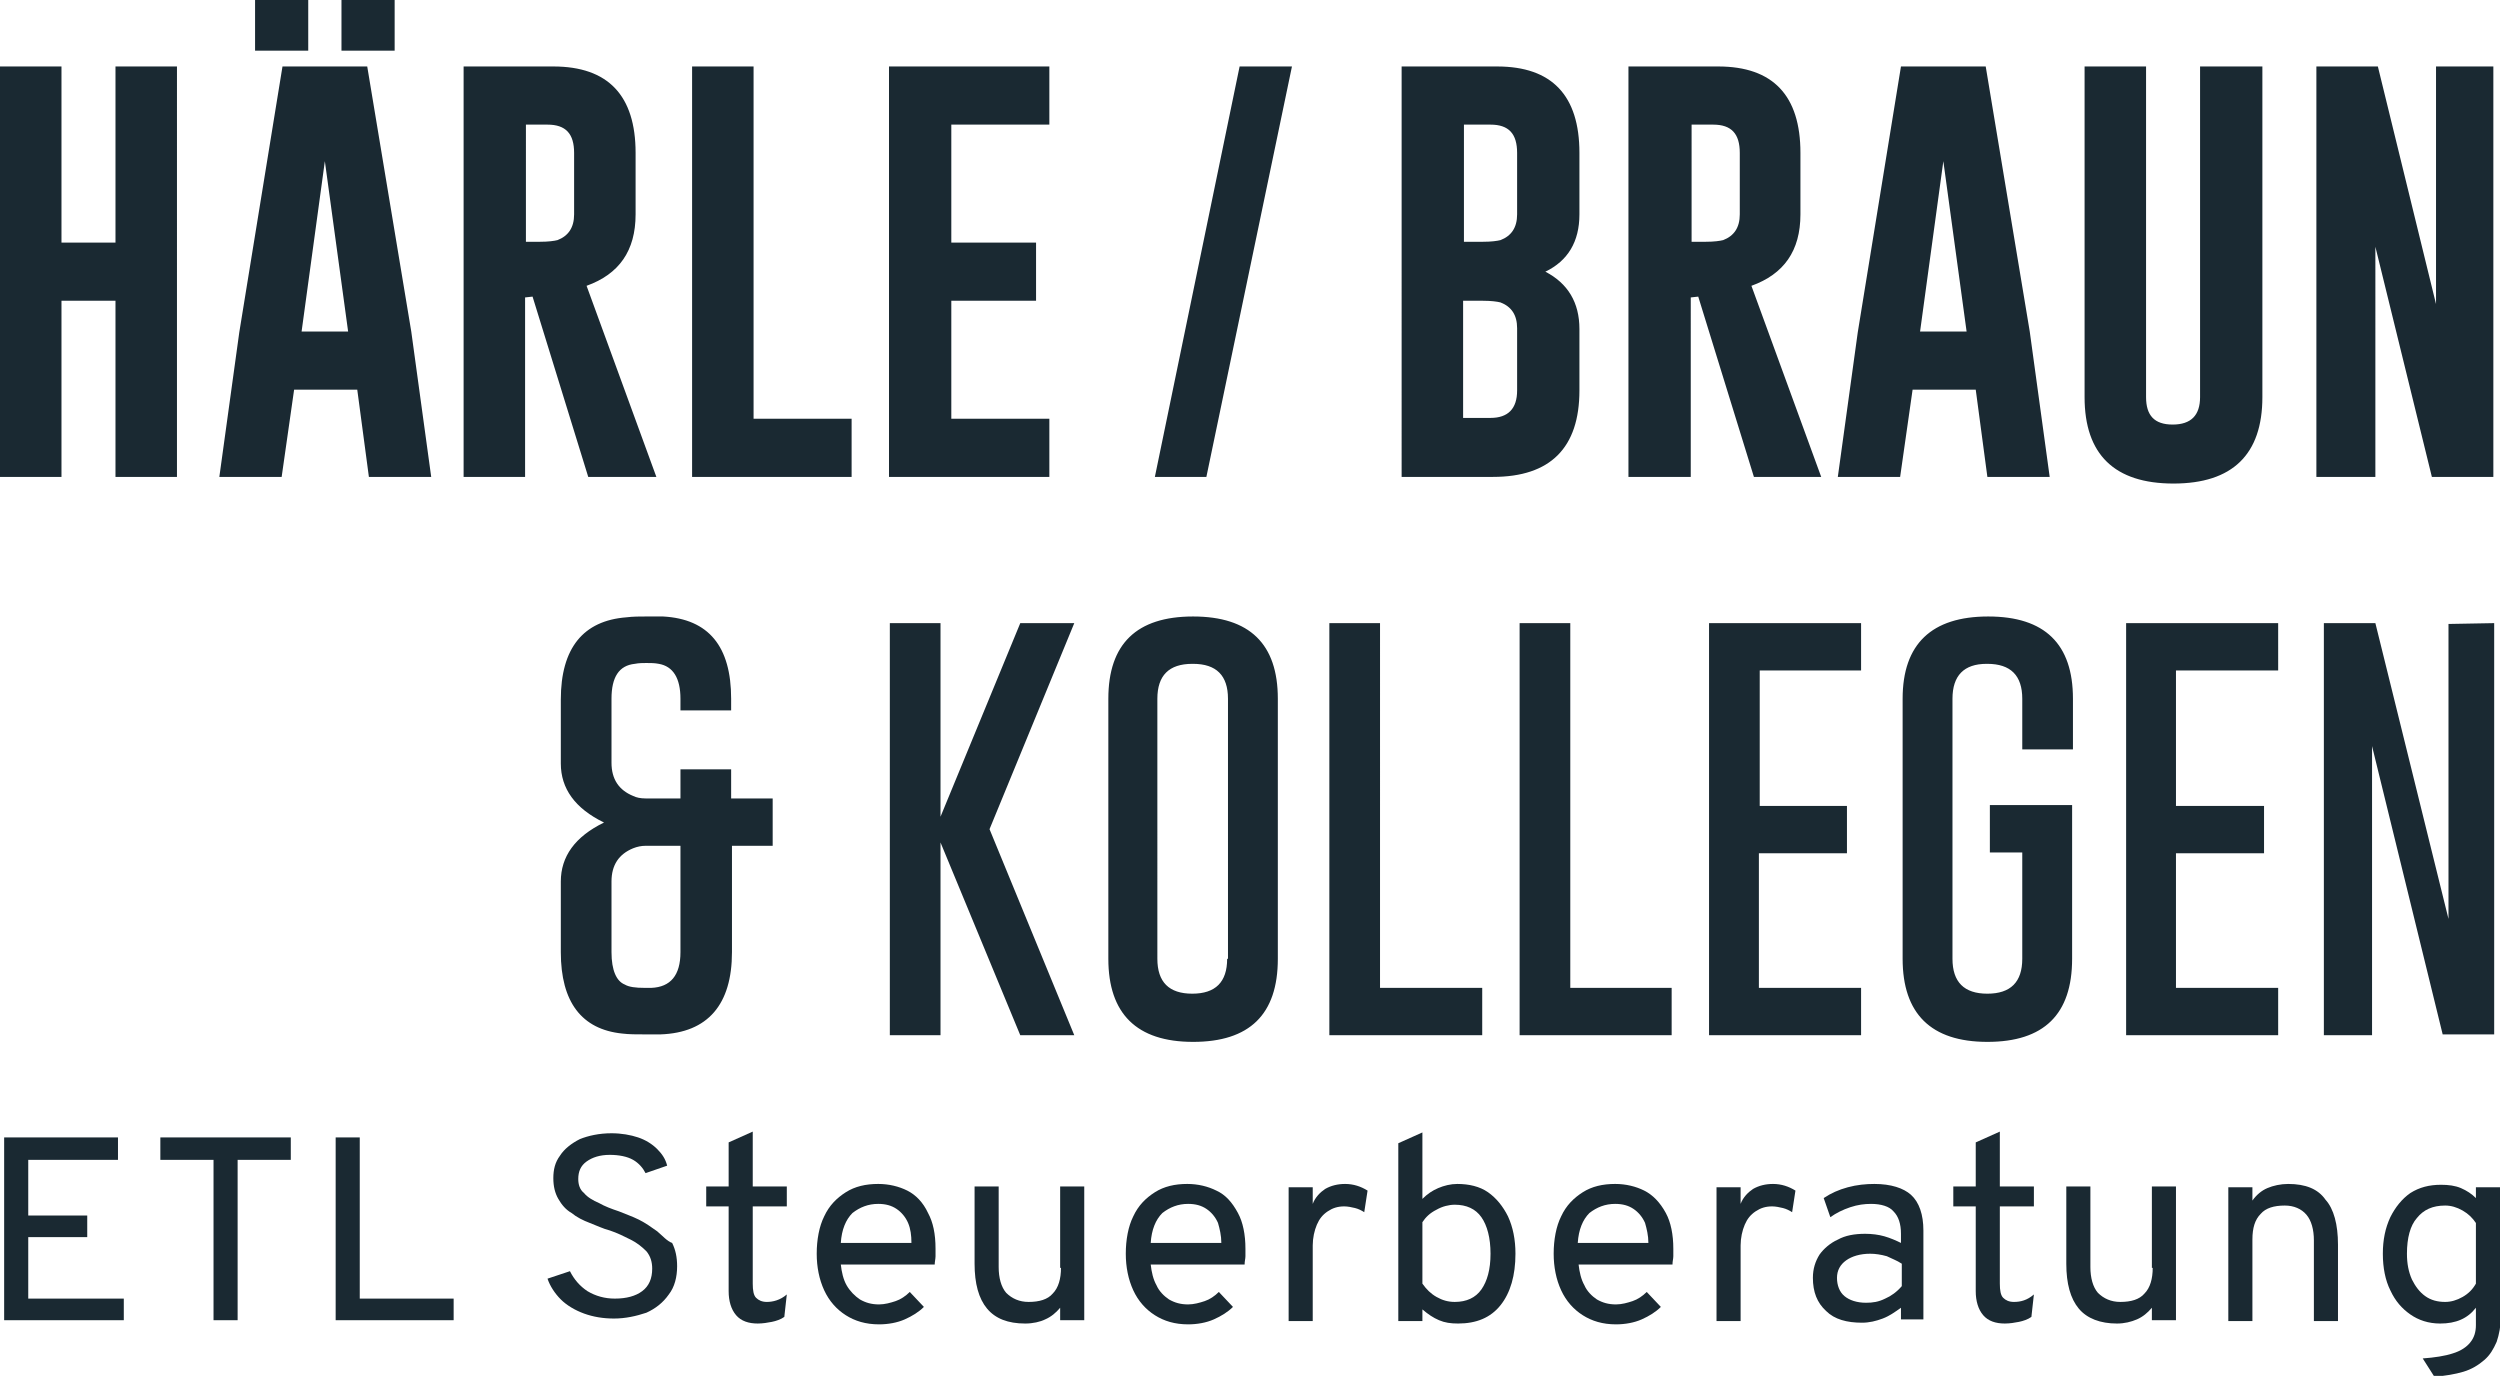
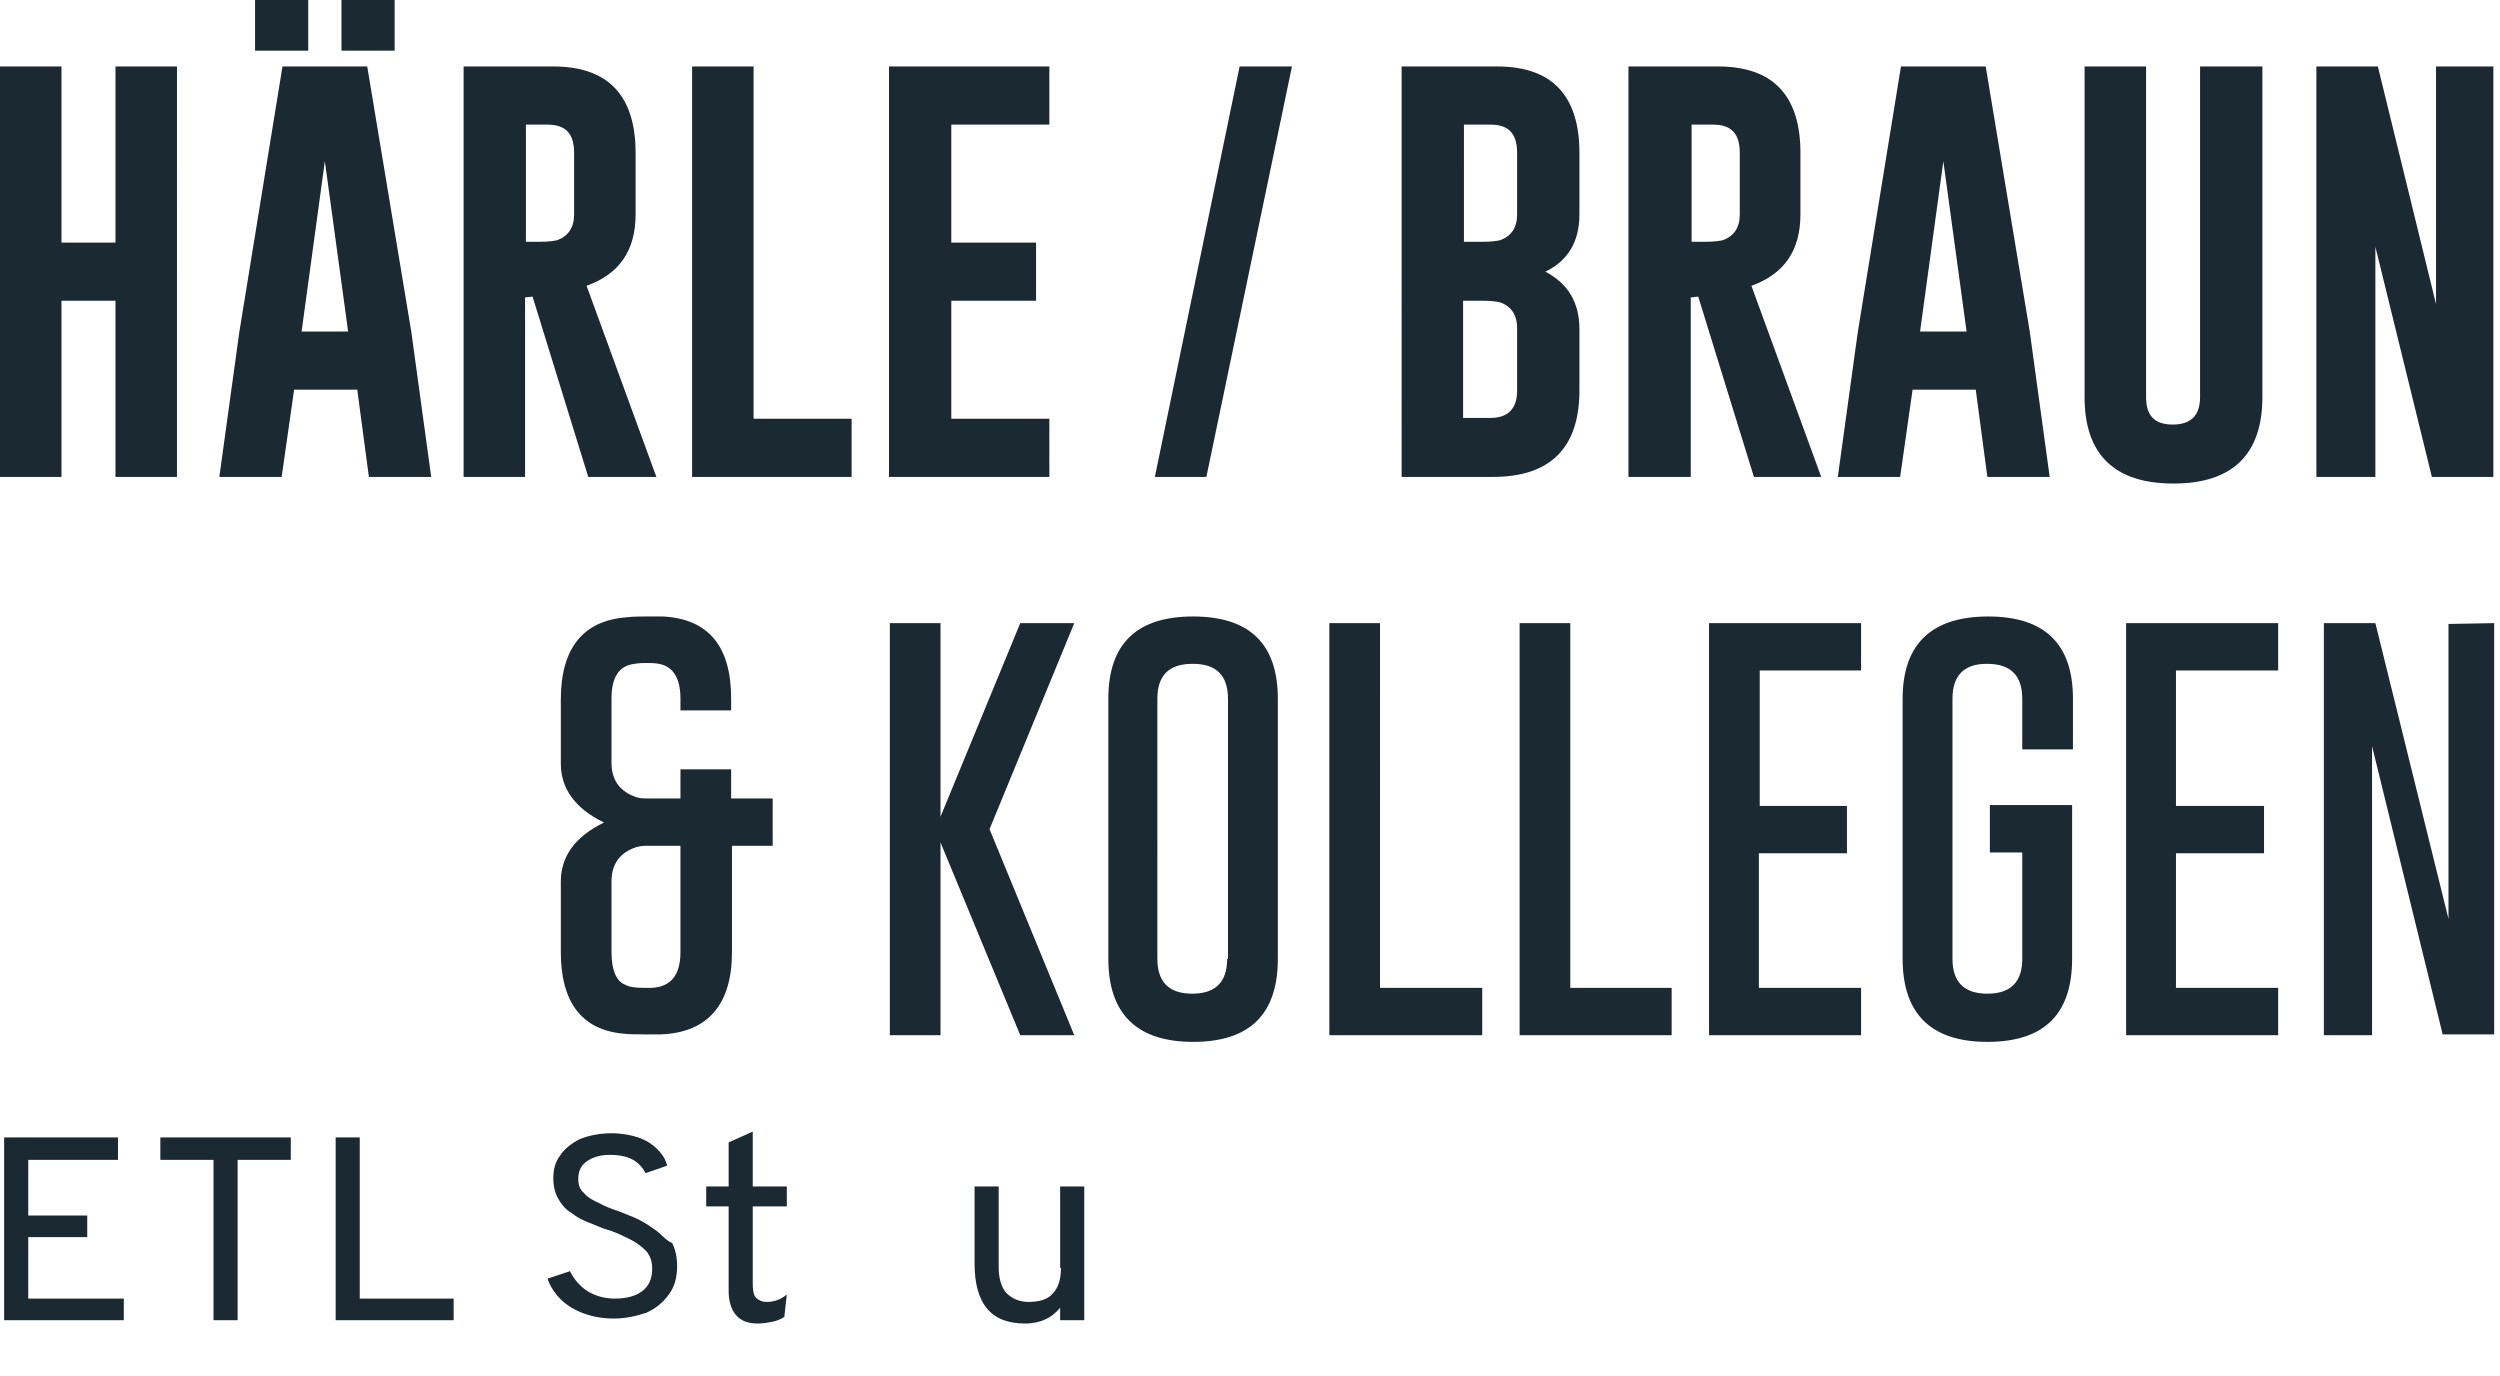
<svg xmlns="http://www.w3.org/2000/svg" xmlns:xlink="http://www.w3.org/1999/xlink" version="1.1" id="Ebene_1" x="0px" y="0px" viewBox="0 0 300.9 165.6" style="enable-background:new 0 0 300.9 165.6;" xml:space="preserve">
  <style type="text/css">
	.st0{clip-path:url(#SVGID_00000004517622234899026710000010239334710518089367_);fill:#1A2932;}
	.st1{fill:#1A2932;}
	.st2{clip-path:url(#SVGID_00000005950254670082869680000011973544076716257953_);fill:#1A2932;}
	.st3{clip-path:url(#SVGID_00000053508553687042536610000008219367762958517899_);fill:#1A2932;}
</style>
  <g>
    <defs>
      <rect id="SVGID_1_" width="300.9" height="165.6" />
    </defs>
    <clipPath id="SVGID_00000098207322362496588650000011208404812551748782_">
      <use xlink:href="#SVGID_1_" style="overflow:visible;" />
    </clipPath>
    <path style="clip-path:url(#SVGID_00000098207322362496588650000011208404812551748782_);fill:#1A2932;" d="M73.6,114.6v-8.5   c0-2,0.9-3.3,2.6-4c0.5-0.2,1-0.3,1.5-0.3h4.2v12.8c0,2.8-1.2,4.2-3.5,4.3c-0.3,0-0.5,0-0.8,0c-1.1,0-1.9-0.1-2.4-0.4   C74.2,118.1,73.6,116.8,73.6,114.6 M77.7,96.1c-0.6,0-1.1-0.1-1.5-0.3c-1.7-0.7-2.6-2-2.6-4v-7.7c0-2.6,0.9-4,2.8-4.2   c0.5-0.1,1-0.1,1.4-0.1c0.5,0,1,0,1.5,0.1c1.7,0.3,2.6,1.7,2.6,4.2v1.4H88v-1.4c0-6.3-2.7-9.6-8.2-9.9c-0.7,0-1.4,0-2,0   c-0.8,0-1.6,0-2.4,0.1c-5.2,0.4-7.9,3.7-7.9,9.9v7.7c0,3,1.7,5.4,5.2,7.1c-3.5,1.7-5.2,4.1-5.2,7.1v8.5c0,6,2.5,9.3,7.4,9.8   c0.8,0.1,1.7,0.1,2.8,0.1c0.6,0,1.2,0,1.8,0c5.7-0.2,8.6-3.6,8.6-9.9v-12.8h4.9v-5.7H88v-3.5h-6.1v3.5H77.7z M129.3,75h-6.5   l-9.6,23.3V75h-6.1v49.6h6.1v-23.2l9.6,23.2h6.5l-10.2-24.8L129.3,75z M153.8,84.1c0-6.6-3.4-9.9-10.2-9.9   c-6.8,0-10.2,3.3-10.2,9.9v31.3c0,6.6,3.4,10,10.2,10c6.8,0,10.2-3.3,10.2-10V84.1z M147.7,115.4c0,2.8-1.4,4.2-4.2,4.2   c-2.8,0-4.2-1.4-4.2-4.2V84.1c0-2.8,1.4-4.2,4.2-4.2h0.1c2.8,0,4.2,1.4,4.2,4.2V115.4z M178.4,124.6v-5.7h-12.3V75h-6.1v49.6H178.4   z M201.2,124.6v-5.7H189V75h-6.1v49.6H201.2z M211.8,96.9V80.7H224V75h-18.3v49.6H224v-5.7h-12.3v-16.2h10.6v-5.7H211.8z    M249.5,96.9h-10v5.7h3.9v12.8c0,2.8-1.4,4.2-4.2,4.2c-2.8,0-4.2-1.4-4.2-4.2V84.1c0-2.8,1.4-4.2,4.1-4.2h0.1   c2.8,0,4.2,1.4,4.2,4.2v6.1h6.1v-6.1c0-6.6-3.4-9.9-10.2-9.9S229,77.5,229,84.1v31.3c0,6.6,3.4,10,10.2,10c6.8,0,10.2-3.3,10.2-10   V96.9z M261.9,96.9V80.7h12.3V75h-18.3v49.6h18.3v-5.7h-12.3v-16.2h10.6v-5.7H261.9z M279.7,124.6h5.8V89.8l8.5,34.7h6.2V75   l-5.5,0.1v35.5L285.9,75h-6.2V124.6z" />
    <path style="clip-path:url(#SVGID_00000098207322362496588650000011208404812551748782_);fill:#1A2932;" d="M0,57.4h7.4V36.2h6.5   v21.2h7.4V8h-7.4v21.2H7.4V8H0V57.4z M44.2,8H34L28.8,40l-2.4,17.4h7.5l1.5-10.5h7.6l1.4,10.5h7.5l-2.4-17.5L44.2,8z M36.3,39.9   l2.8-20.5l2.8,20.5H36.3z M30.7,6.1h6.4V0h-6.4V6.1z M41.1,6.1h6.4V0h-6.4V6.1z M55.8,57.4h7.4V35.8l0.9-0.1l6.7,21.7H79l-8.4-23   c3.9-1.4,5.9-4.2,5.9-8.6v-7.4c0-6.9-3.3-10.4-9.9-10.4H55.8V57.4z M65.9,15c2.2,0,3.2,1.1,3.2,3.4v7.4c0,1.6-0.7,2.6-2,3.1   c-0.4,0.1-1.1,0.2-2.1,0.2h-1.7V15H65.9z M102.5,57.4v-7H90.7V8h-7.4v49.4H102.5z M107,57.4h19.3v-7h-11.8V36.2h10.2v-7h-10.2V15   h11.8V8H107V57.4z M149.2,8L139,57.4h6.2L155.5,8H149.2z M168.7,57.4h11c6.9,0,10.4-3.5,10.4-10.4v-7.4c0-3.2-1.4-5.5-4.1-6.9   c2.7-1.3,4.1-3.6,4.1-6.9v-7.4c0-6.9-3.3-10.4-9.9-10.4h-11.5V57.4z M179.4,15c2.2,0,3.2,1.1,3.2,3.4v7.4c0,1.6-0.7,2.6-2,3.1   c-0.4,0.1-1.1,0.2-2.1,0.2h-2.3V15H179.4z M178.5,36.2c1,0,1.7,0.1,2.1,0.2c1.3,0.5,2,1.5,2,3.1V47c0,2.2-1.1,3.3-3.2,3.3h-3.3   V36.2H178.5z M196.1,57.4h7.4V35.8l0.9-0.1l6.7,21.7h8.1l-8.4-23c3.9-1.4,5.9-4.2,5.9-8.6v-7.4c0-6.9-3.3-10.4-9.9-10.4h-10.8V57.4   z M206.2,15c2.2,0,3.2,1.1,3.2,3.4v7.4c0,1.6-0.7,2.6-2,3.1c-0.4,0.1-1.1,0.2-2.1,0.2h-1.7V15H206.2z M239,8h-10.2L223.6,40   l-2.4,17.4h7.5l1.5-10.5h7.6l1.4,10.5h7.5l-2.4-17.5L239,8z M231.1,39.9l2.8-20.5l2.8,20.5H231.1z M272.2,8h-7.4v39.8   c0,2.2-1.1,3.3-3.3,3.3c-2.2,0-3.2-1.1-3.2-3.3V8h-7.4v39.8c0,6.9,3.6,10.4,10.7,10.4c7.1,0,10.7-3.5,10.7-10.4V8z M278.8,57.4h7.1   V29.7l6.8,27.7h7.4V8h-6.9v28.6l-7-28.6h-7.4V57.4z" />
    <path style="clip-path:url(#SVGID_00000098207322362496588650000011208404812551748782_);fill:#1A2932;" d="M92.3,156.7   c-0.6,0-1-0.2-1.3-0.5c-0.3-0.3-0.4-0.9-0.4-1.7v-9.3h4.1v-2.4h-4.1v-6.6l-2.9,1.3l0,0v5.3h-2.7v2.4h2.7v10.2   c0,1.2,0.3,2.2,0.9,2.9c0.6,0.7,1.5,1,2.6,1c0.6,0,1.2-0.1,1.7-0.2c0.5-0.1,1.1-0.3,1.5-0.6l0,0l0.3-2.7l0,0l0,0   C93.9,156.5,93,156.7,92.3,156.7" />
-     <path style="clip-path:url(#SVGID_00000098207322362496588650000011208404812551748782_);fill:#1A2932;" d="M296.4,156.1   c-0.7,0.4-1.4,0.6-2.1,0.6c-0.9,0-1.7-0.2-2.4-0.7h0c-0.7-0.5-1.2-1.2-1.6-2c-0.4-0.9-0.6-1.9-0.6-3.1c0-1.9,0.4-3.4,1.2-4.3   c0.8-1,1.9-1.5,3.4-1.5c0.7,0,1.4,0.2,2.1,0.6c0.7,0.4,1.2,0.9,1.6,1.5v7.3C297.6,155.2,297.1,155.7,296.4,156.1 M298,142.9v1.3   c-0.5-0.5-1.1-0.9-1.8-1.2c-0.7-0.3-1.5-0.4-2.4-0.4c-1.4,0-2.6,0.3-3.7,1c-1,0.7-1.8,1.7-2.4,2.9c-0.6,1.3-0.9,2.7-0.9,4.4   c0,1.7,0.3,3.2,0.9,4.4c0.6,1.3,1.4,2.2,2.4,2.9c1,0.7,2.2,1.1,3.6,1.1c1.9,0,3.3-0.6,4.3-1.9v2.1c0,0.8-0.2,1.5-0.7,2.1   c-0.4,0.5-1.1,1-2.1,1.3c-0.9,0.3-2.2,0.5-3.6,0.6l0,0l1.4,2.2l0,0l0,0c1.3-0.1,2.5-0.3,3.5-0.6c1-0.3,1.8-0.8,2.5-1.4   c0.7-0.6,1.1-1.3,1.5-2.2c0.3-0.9,0.5-1.9,0.5-3v-15.6H298z" />
-     <path style="clip-path:url(#SVGID_00000098207322362496588650000011208404812551748782_);fill:#1A2932;" d="M109.7,149.6h-8.5   c0.1-1.6,0.6-2.8,1.4-3.6c0.9-0.7,1.9-1.1,3.1-1.1c0.9,0,1.6,0.2,2.2,0.6c0.6,0.4,1.1,1,1.4,1.7   C109.6,147.9,109.7,148.7,109.7,149.6 M109.2,143.3c-1-0.5-2.2-0.8-3.5-0.8c-1.5,0-2.8,0.3-3.9,1c-1.1,0.7-2,1.6-2.6,2.9   c-0.6,1.2-0.9,2.8-0.9,4.5c0,1.6,0.3,3.1,0.9,4.4c0.6,1.3,1.5,2.3,2.6,3c1.1,0.7,2.4,1.1,4,1.1c1.1,0,2.2-0.2,3.1-0.6   c0.9-0.4,1.7-0.9,2.3-1.5l0,0l-1.7-1.8l0,0l0,0c-0.5,0.5-1.1,0.9-1.7,1.1c-0.6,0.2-1.3,0.4-2,0.4c-0.9,0-1.6-0.2-2.3-0.6   c-0.6-0.4-1.2-1-1.6-1.7c-0.4-0.7-0.6-1.6-0.7-2.5h11.3l0,0c0-0.3,0.1-0.7,0.1-1c0-0.3,0-0.6,0-0.9c0-1.8-0.3-3.2-0.9-4.3   C111.1,144.7,110.2,143.8,109.2,143.3" />
    <path style="clip-path:url(#SVGID_00000098207322362496588650000011208404812551748782_);fill:#1A2932;" d="M127.7,152.6   c0,1.3-0.3,2.4-1,3.1c-0.6,0.7-1.6,1-2.9,1c-1.1,0-2-0.4-2.7-1.1c-0.6-0.7-0.9-1.8-0.9-3.1v-9.7h-2.9v9.3c0,2.4,0.5,4.2,1.5,5.4   c1,1.2,2.5,1.8,4.6,1.8c0.9,0,1.8-0.2,2.4-0.5c0.7-0.3,1.3-0.8,1.8-1.4v1.5h2.9v-16.1h-2.9V152.6z" />
  </g>
  <polygon class="st1" points="0.5,136.9 0.5,158.9 14.9,158.9 14.9,156.3 3.4,156.3 3.4,148.9 10.5,148.9 10.5,146.3 3.4,146.3   3.4,139.6 14.2,139.6 14.2,136.9 " />
  <g>
    <defs>
      <rect id="SVGID_00000176759631743535987260000014938808757731131546_" width="300.9" height="165.6" />
    </defs>
    <clipPath id="SVGID_00000013890508963145705990000007472564816146198942_">
      <use xlink:href="#SVGID_00000176759631743535987260000014938808757731131546_" style="overflow:visible;" />
    </clipPath>
    <path style="clip-path:url(#SVGID_00000013890508963145705990000007472564816146198942_);fill:#1A2932;" d="M79.1,148.2   c-0.7-0.5-1.4-1-2.2-1.4c-0.8-0.4-1.7-0.7-2.4-1c-0.9-0.3-1.7-0.6-2.4-1c-0.7-0.3-1.4-0.7-1.8-1.2c-0.5-0.4-0.7-1-0.7-1.7   c0-0.9,0.3-1.6,1-2.1c0.7-0.5,1.6-0.8,2.8-0.8c1.1,0,2.1,0.2,2.8,0.6c0.7,0.4,1.2,1,1.5,1.6l0,0l2.6-0.9l0,0l0,0   c-0.2-0.8-0.6-1.4-1.2-2c-0.6-0.6-1.4-1.1-2.3-1.4c-0.9-0.3-2-0.5-3.2-0.5c-1.5,0-2.8,0.3-3.8,0.7c-1,0.5-1.9,1.2-2.4,2   c-0.6,0.8-0.8,1.7-0.8,2.7c0,1,0.2,1.8,0.6,2.5c0.4,0.7,0.9,1.3,1.6,1.7c0.6,0.5,1.4,0.9,2.2,1.2c0.8,0.3,1.6,0.7,2.4,0.9   c0.9,0.3,1.7,0.7,2.5,1.1c0.8,0.4,1.4,0.9,1.9,1.4c0.5,0.6,0.7,1.3,0.7,2.1c0,1.2-0.4,2.1-1.2,2.7c-0.8,0.6-1.9,0.9-3.3,0.9   c-1.2,0-2.3-0.3-3.3-0.9c-0.9-0.6-1.6-1.4-2.1-2.4l0,0l-2.7,0.9l0,0l0,0c0.3,0.9,0.9,1.8,1.6,2.5c0.7,0.7,1.7,1.3,2.8,1.7   c1.1,0.4,2.3,0.6,3.6,0.6c1.4,0,2.7-0.3,3.9-0.7c1.1-0.5,2-1.2,2.7-2.2c0.7-0.9,1-2.1,1-3.4c0-1.1-0.2-2-0.6-2.8   C80.3,149.4,79.7,148.7,79.1,148.2" />
  </g>
  <polygon class="st1" points="19.3,139.6 25.7,139.6 25.7,158.9 28.6,158.9 28.6,139.6 35,139.6 35,136.9 19.3,136.9 " />
  <polygon class="st1" points="43.3,136.9 40.4,136.9 40.4,158.9 54.6,158.9 54.6,156.3 43.3,156.3 " />
  <g>
    <defs>
-       <rect id="SVGID_00000039120888864289826900000012445191619016489901_" width="300.9" height="165.6" />
-     </defs>
+       </defs>
    <clipPath id="SVGID_00000109019701936512286870000009096098735015013549_">
      <use xlink:href="#SVGID_00000039120888864289826900000012445191619016489901_" style="overflow:visible;" />
    </clipPath>
    <path style="clip-path:url(#SVGID_00000109019701936512286870000009096098735015013549_);fill:#1A2932;" d="M228.9,152.1v2.7   c-0.6,0.7-1.3,1.2-2,1.5c-0.8,0.4-1.5,0.5-2.3,0.5c-1.1,0-2-0.3-2.6-0.8c-0.6-0.5-0.9-1.3-0.9-2.2c0-0.9,0.4-1.6,1.1-2.1   c0.7-0.5,1.7-0.8,2.9-0.8c0.6,0,1.3,0.1,2,0.3C227.7,151.5,228.3,151.7,228.9,152.1 M225.6,142.5c-1,0-2.1,0.1-3.2,0.4   c-1.1,0.3-2,0.7-2.9,1.3l0,0l0.8,2.3l0,0l0,0c0.7-0.5,1.5-0.9,2.4-1.2c0.9-0.3,1.7-0.4,2.5-0.4c1.2,0,2.2,0.3,2.7,0.9   c0.6,0.6,0.9,1.5,0.9,2.7v1.1c-0.6-0.3-1.3-0.6-2-0.8c-0.7-0.2-1.5-0.3-2.3-0.3c-1.3,0-2.4,0.2-3.3,0.7c-0.9,0.4-1.7,1.1-2.2,1.8   c-0.5,0.8-0.8,1.7-0.8,2.8c0,1.7,0.5,3,1.6,4c1,1,2.5,1.4,4.3,1.4c0.9,0,1.7-0.2,2.5-0.5c0.8-0.3,1.5-0.8,2.2-1.3v1.4h2.7v-10.7   c0-1.9-0.5-3.4-1.5-4.3C229.1,143,227.6,142.5,225.6,142.5" />
    <path style="clip-path:url(#SVGID_00000109019701936512286870000009096098735015013549_);fill:#1A2932;" d="M259.1,152.6   c0,1.3-0.3,2.4-1,3.1c-0.6,0.7-1.6,1-2.9,1c-1.1,0-2-0.4-2.7-1.1c-0.6-0.7-0.9-1.8-0.9-3.1v-9.7h-2.9v9.3c0,2.4,0.5,4.2,1.5,5.4   c1,1.2,2.6,1.8,4.6,1.8c0.9,0,1.7-0.2,2.4-0.5c0.7-0.3,1.3-0.8,1.8-1.4v1.5h2.9v-16.1h-2.9V152.6z" />
    <path style="clip-path:url(#SVGID_00000109019701936512286870000009096098735015013549_);fill:#1A2932;" d="M213.4,142.5   c-0.9,0-1.7,0.2-2.4,0.6c-0.6,0.4-1.2,1-1.5,1.8v-2h-2.9v16.1h2.9v-9.1c0-0.9,0.2-1.8,0.5-2.5c0.3-0.7,0.7-1.2,1.3-1.6   c0.6-0.4,1.2-0.6,2-0.6c0.4,0,0.9,0.1,1.3,0.2c0.4,0.1,0.8,0.3,1.1,0.5l0,0l0.4-2.6l0,0l0,0C215.3,142.8,214.4,142.5,213.4,142.5" />
    <path style="clip-path:url(#SVGID_00000109019701936512286870000009096098735015013549_);fill:#1A2932;" d="M242.4,156.7   c-0.6,0-1-0.2-1.3-0.5c-0.3-0.3-0.4-0.9-0.4-1.7v-9.3h4.1v-2.4h-4.1v-6.6l-2.9,1.3l0,0v5.3h-2.7v2.4h2.7v10.2   c0,1.2,0.3,2.2,0.9,2.9c0.6,0.7,1.5,1,2.6,1c0.6,0,1.2-0.1,1.7-0.2c0.5-0.1,1.1-0.3,1.5-0.6l0,0l0.3-2.7l0,0l0,0   C244,156.5,243.2,156.7,242.4,156.7" />
-     <path style="clip-path:url(#SVGID_00000109019701936512286870000009096098735015013549_);fill:#1A2932;" d="M198.4,149.6h-8.5   c0.1-1.6,0.6-2.8,1.4-3.6c0.9-0.7,1.9-1.1,3.1-1.1c0.9,0,1.6,0.2,2.2,0.6c0.6,0.4,1.1,1,1.4,1.7   C198.2,147.9,198.4,148.7,198.4,149.6 M197.9,143.3c-1-0.5-2.2-0.8-3.5-0.8c-1.5,0-2.8,0.3-3.9,1c-1.1,0.7-2,1.6-2.6,2.9   c-0.6,1.2-0.9,2.8-0.9,4.5c0,1.6,0.3,3.1,0.9,4.4c0.6,1.3,1.5,2.3,2.6,3c1.1,0.7,2.4,1.1,4,1.1c1.1,0,2.2-0.2,3.1-0.6   c0.9-0.4,1.7-0.9,2.3-1.5l0,0l-1.7-1.8l0,0l0,0c-0.5,0.5-1.1,0.9-1.7,1.1c-0.6,0.2-1.3,0.4-2,0.4c-0.9,0-1.6-0.2-2.3-0.6   c-0.6-0.4-1.2-1-1.5-1.7c-0.4-0.7-0.6-1.6-0.7-2.5h11.3l0,0c0-0.4,0.1-0.7,0.1-1c0-0.3,0-0.6,0-0.9c0-1.7-0.3-3.2-0.9-4.3   C199.8,144.7,198.9,143.8,197.9,143.3" />
    <path style="clip-path:url(#SVGID_00000109019701936512286870000009096098735015013549_);fill:#1A2932;" d="M179.4,150.9   c0,1.9-0.4,3.3-1.1,4.3c-0.7,1-1.8,1.5-3.2,1.5c-0.8,0-1.5-0.2-2.2-0.6c-0.7-0.4-1.2-0.9-1.7-1.6v-7.4c0.4-0.6,0.9-1.1,1.7-1.5   c0.7-0.4,1.5-0.6,2.2-0.6c1.4,0,2.5,0.5,3.2,1.5C179,147.5,179.4,149,179.4,150.9 M179.1,143.5c-1-0.7-2.3-1-3.7-1   c-0.8,0-1.6,0.2-2.3,0.5c-0.7,0.3-1.3,0.7-1.9,1.3v-8l-2.9,1.3l0,0v21.4h2.9v-1.4c0.7,0.6,1.3,1,2,1.3c0.7,0.3,1.4,0.4,2.3,0.4   c2.2,0,3.9-0.7,5.1-2.2c1.2-1.5,1.8-3.6,1.8-6.2c0-1.7-0.3-3.2-0.9-4.5C180.9,145.2,180.1,144.2,179.1,143.5" />
    <path style="clip-path:url(#SVGID_00000109019701936512286870000009096098735015013549_);fill:#1A2932;" d="M161.9,142.5   c-0.9,0-1.7,0.2-2.4,0.6c-0.6,0.4-1.2,1-1.5,1.8v-2h-2.9v16.1h2.9v-9.1c0-0.9,0.2-1.8,0.5-2.5c0.3-0.7,0.7-1.2,1.3-1.6   c0.6-0.4,1.2-0.6,2-0.6c0.4,0,0.9,0.1,1.3,0.2c0.4,0.1,0.8,0.3,1.1,0.5l0,0l0.4-2.6l0,0l0,0C163.8,142.8,162.9,142.5,161.9,142.5" />
    <path style="clip-path:url(#SVGID_00000109019701936512286870000009096098735015013549_);fill:#1A2932;" d="M147,149.6h-8.5   c0.1-1.6,0.6-2.8,1.4-3.6c0.9-0.7,1.9-1.1,3.1-1.1c0.9,0,1.6,0.2,2.2,0.6c0.6,0.4,1.1,1,1.4,1.7C146.8,147.9,147,148.7,147,149.6    M146.4,143.3c-1-0.5-2.2-0.8-3.5-0.8c-1.5,0-2.8,0.3-3.9,1c-1.1,0.7-2,1.6-2.6,2.9c-0.6,1.2-0.9,2.8-0.9,4.5   c0,1.6,0.3,3.1,0.9,4.4c0.6,1.3,1.5,2.3,2.6,3c1.1,0.7,2.4,1.1,4,1.1c1.1,0,2.2-0.2,3.1-0.6c0.9-0.4,1.7-0.9,2.3-1.5l0,0l-1.7-1.8   l0,0l0,0c-0.5,0.5-1.1,0.9-1.7,1.1c-0.6,0.2-1.3,0.4-2,0.4c-0.9,0-1.6-0.2-2.3-0.6c-0.6-0.4-1.2-1-1.5-1.7   c-0.4-0.7-0.6-1.6-0.7-2.5h11.3l0,0c0-0.4,0.1-0.7,0.1-1c0-0.3,0-0.6,0-0.9c0-1.7-0.3-3.2-0.9-4.3   C148.3,144.7,147.5,143.8,146.4,143.3" />
    <path style="clip-path:url(#SVGID_00000109019701936512286870000009096098735015013549_);fill:#1A2932;" d="M275.4,142.5   c-0.9,0-1.8,0.2-2.5,0.5c-0.7,0.3-1.3,0.8-1.8,1.5v-1.6h-2.9v16.1h2.9v-9.8c0-1.4,0.3-2.4,1-3.1c0.6-0.7,1.6-1,2.9-1   c1.1,0,2,0.4,2.6,1.1c0.6,0.7,0.9,1.8,0.9,3.1v9.7h2.9v-9.2c0-2.4-0.5-4.3-1.5-5.4C279,143.1,277.5,142.5,275.4,142.5" />
  </g>
</svg>